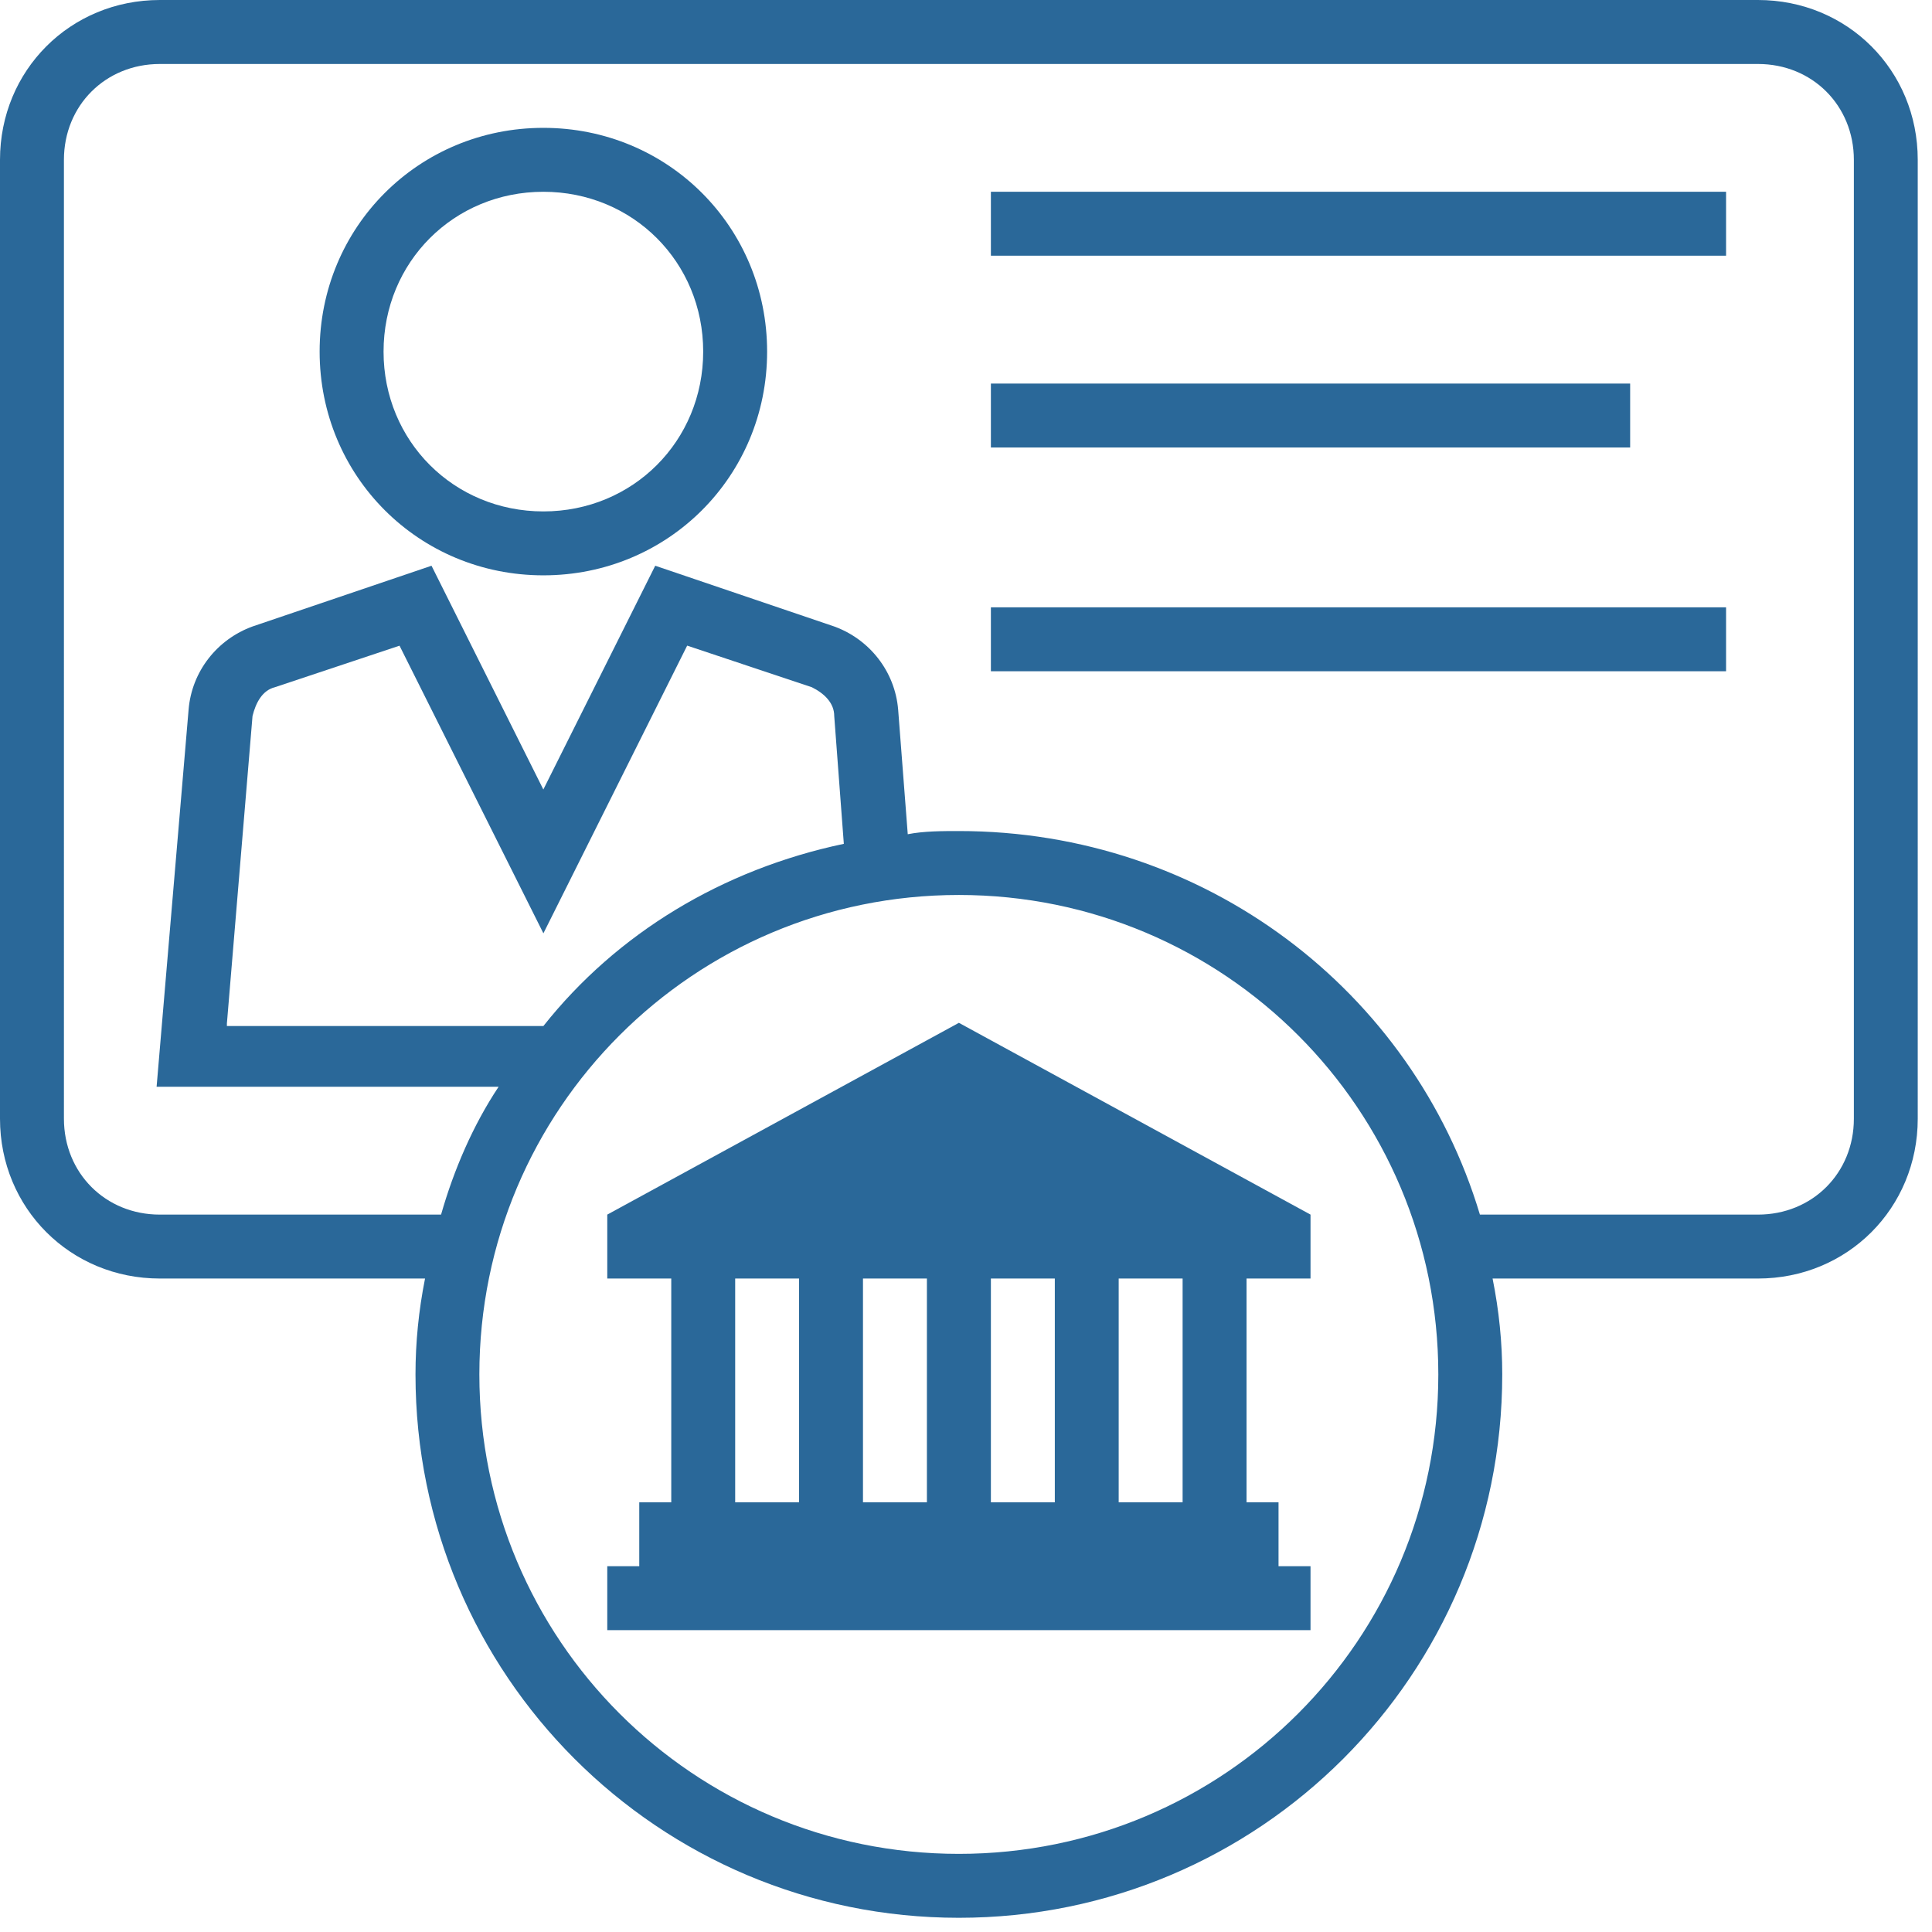
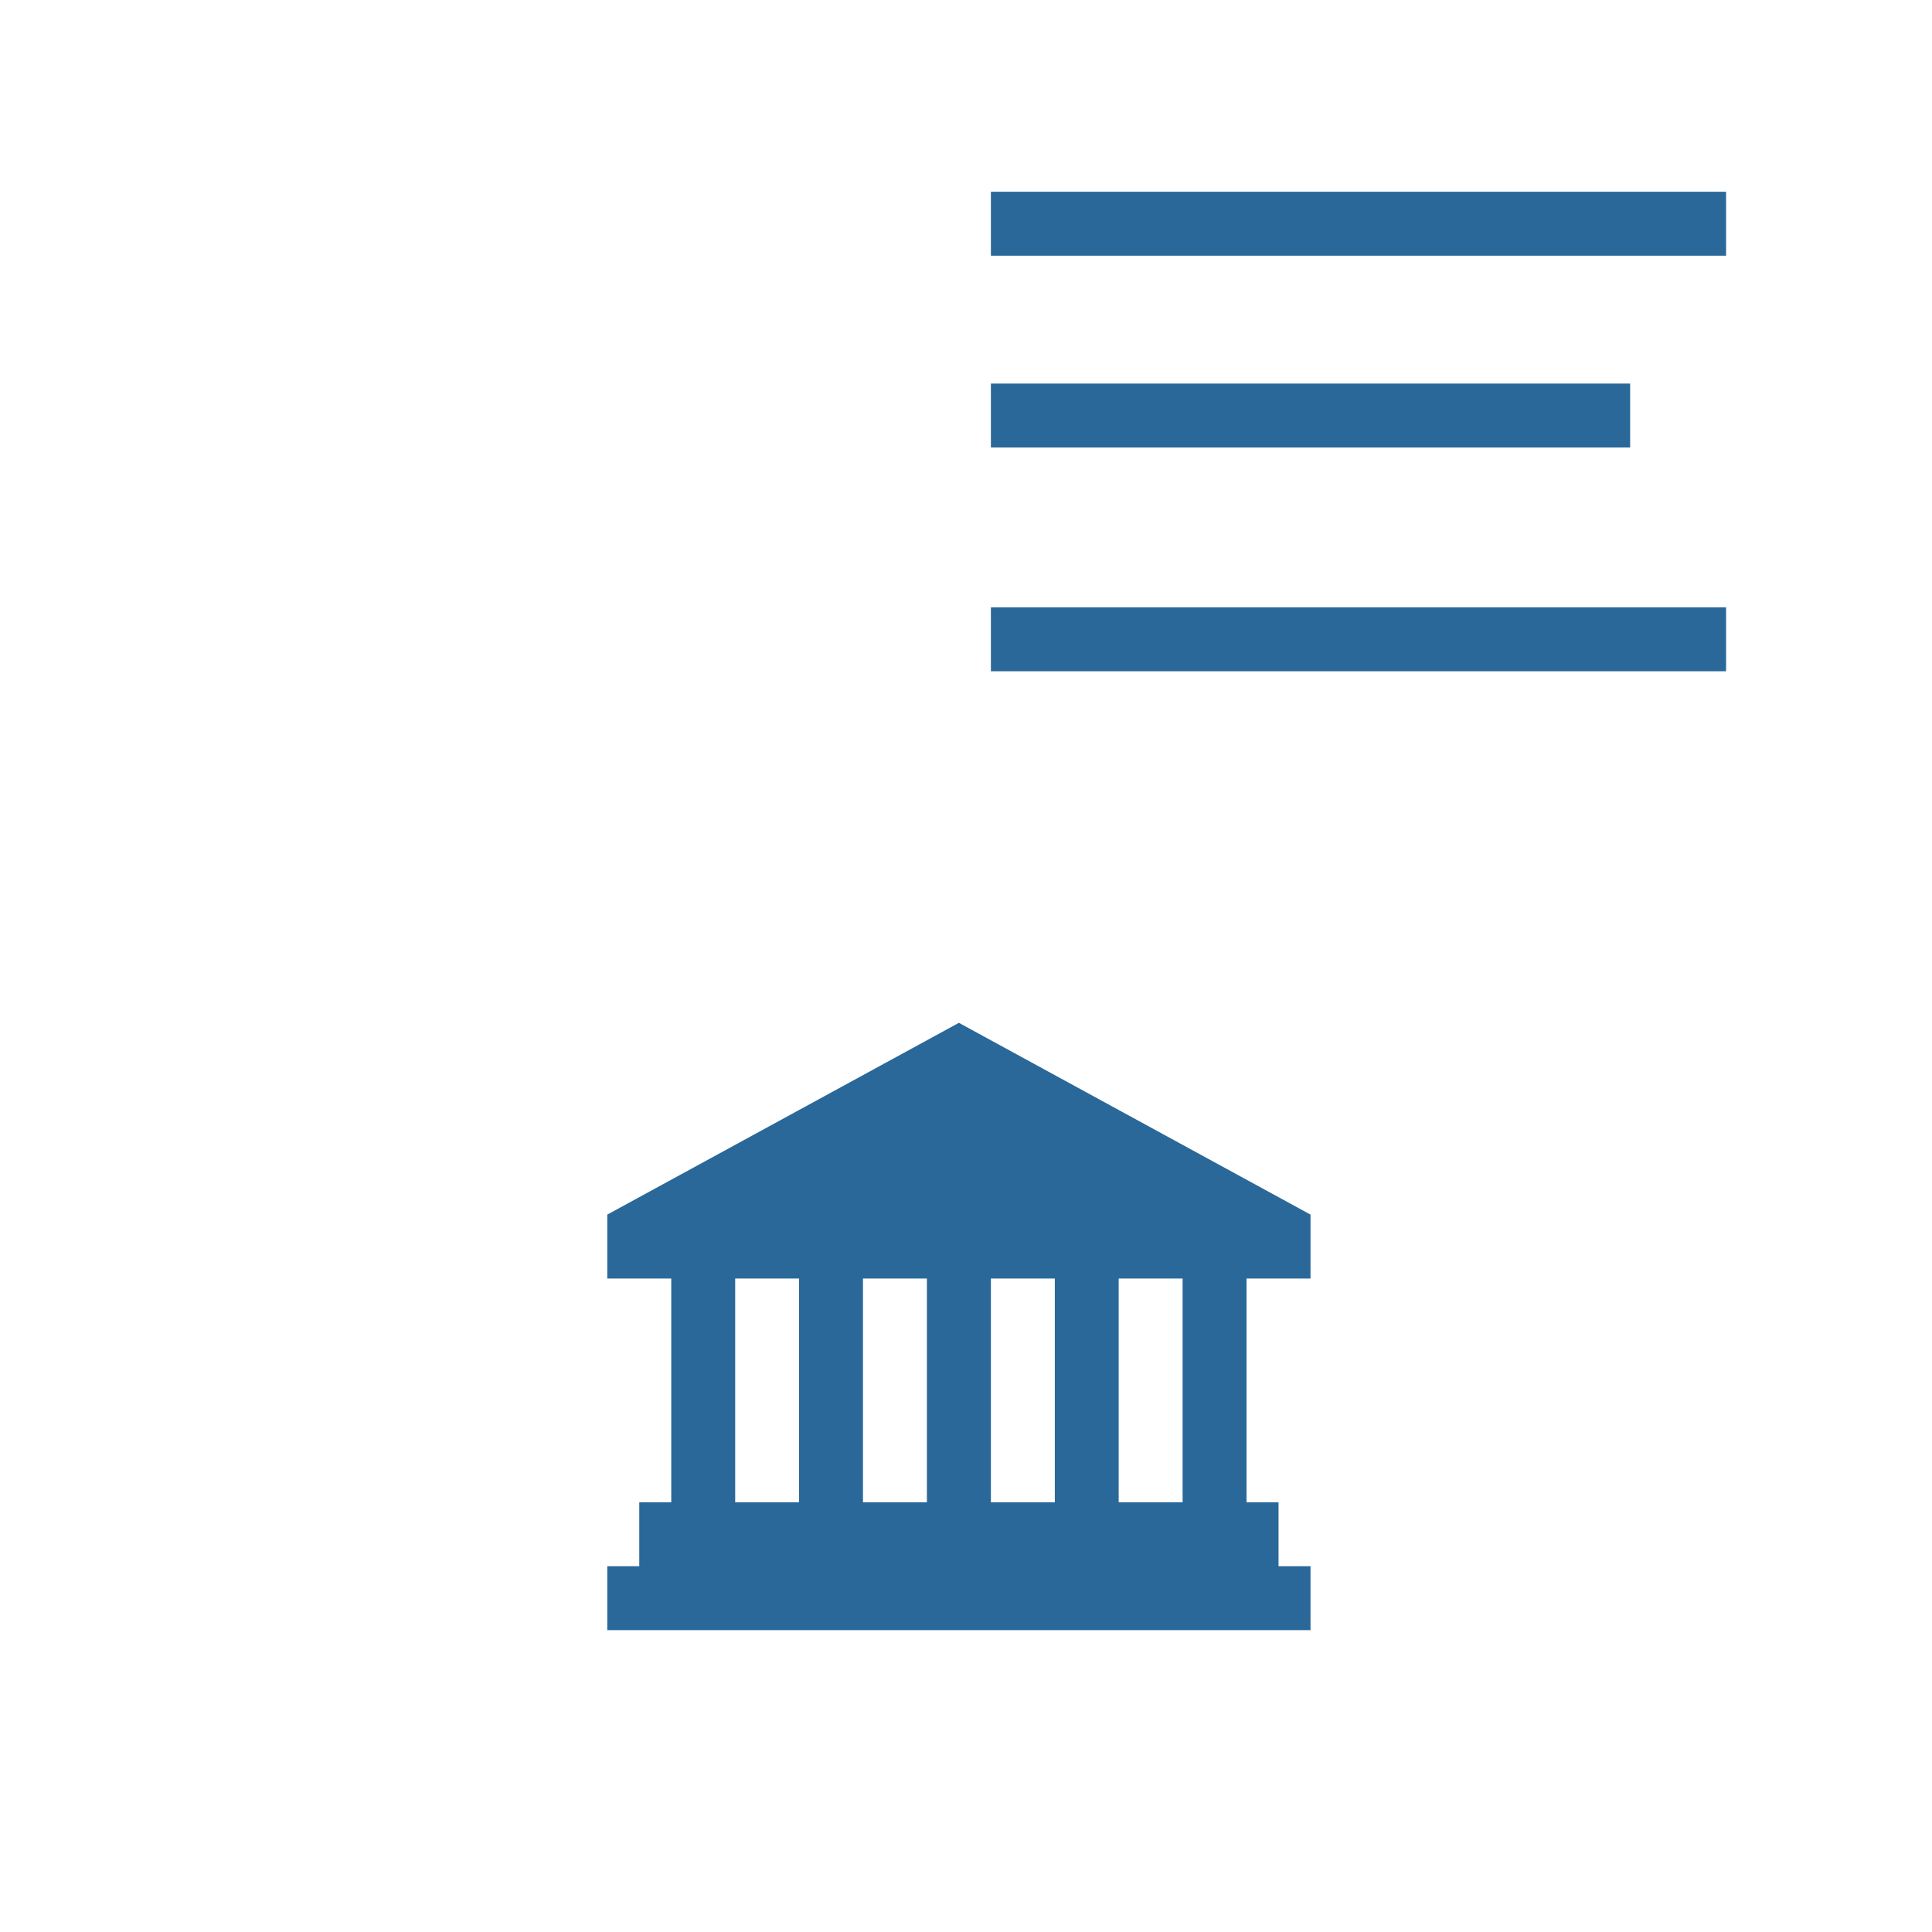
<svg xmlns="http://www.w3.org/2000/svg" width="34" height="34" viewBox="0 0 34 34">
  <g fill="none" fill-rule="evenodd">
    <g fill="#2A6899" fill-rule="nonzero">
      <g>
-         <path d="M9.563 10.125c-2.194 0-3.938-1.744-3.938-3.938 0-2.193 1.744-3.937 3.938-3.937 2.193 0 3.937 1.744 3.937 3.938 0 2.193-1.744 3.937-3.938 3.937zm0-6.75c-1.576 0-2.813 1.237-2.813 2.813C6.75 7.763 7.987 9 9.563 9c1.574 0 2.812-1.237 2.812-2.813 0-1.575-1.238-2.812-2.813-2.812z" transform="translate(-96 -3711) translate(96 3711)" />
-         <path d="M30.938 0H2.813C1.236 0 0 1.238 0 2.813v16.875C0 21.262 1.238 22.5 2.813 22.5H7.48c-.112.563-.168 1.125-.168 1.688 0 5.287 4.275 9.562 9.562 9.562 5.288 0 9.563-4.275 9.563-9.563 0-.562-.057-1.125-.17-1.687h4.67c1.575 0 2.812-1.238 2.812-2.813V2.813C33.75 1.238 32.513 0 30.937 0zM16.874 32.625c-4.669 0-8.438-3.769-8.438-8.438 0-4.668 3.77-8.437 8.438-8.437 4.669 0 8.438 3.769 8.438 8.438 0 4.668-3.77 8.437-8.438 8.437zM3.994 18l.45-5.4c.056-.225.168-.45.394-.506l2.193-.731 2.532 5.062 2.53-5.063 2.194.732c.225.112.394.281.394.506l.169 2.25c-2.137.45-3.994 1.575-5.287 3.206h-5.57V18zm28.631 1.688c0 .956-.731 1.687-1.688 1.687h-4.893c-1.181-3.938-4.838-6.75-9.169-6.75-.281 0-.619 0-.9.056l-.169-2.193c-.056-.675-.506-1.238-1.125-1.463l-3.15-1.069-1.969 3.938-1.968-3.938-3.15 1.069c-.619.225-1.069.787-1.125 1.463l-.563 6.637h6.019c-.45.675-.788 1.462-1.013 2.25h-4.95c-.956 0-1.687-.731-1.687-1.688V2.813c0-.956.731-1.687 1.688-1.687h28.125c.956 0 1.687.731 1.687 1.688v16.875z" transform="translate(-96 -3711) translate(96 3711)" />
        <path d="M17.438 3.375H30.376V4.5H17.438zM17.438 6.75H28.688V7.875H17.438zM17.438 10.688H30.376V11.813H17.438zM23.063 22.5v-1.125L16.875 18l-6.188 3.375V22.5h1.126v3.938h-.563v1.125h-.563v1.125h12.376v-1.125H22.5v-1.125h-.563V22.5h1.125zm-4.5 3.938h-1.125V22.5h1.125v3.938zM15.188 22.5h1.124v3.938h-1.125V22.5zm-2.25 0h1.124v3.938h-1.124V22.5zm7.874 3.938h-1.125V22.5h1.125v3.938z" transform="translate(-96 -3711) translate(96 3711)" />
      </g>
    </g>
  </g>
</svg>